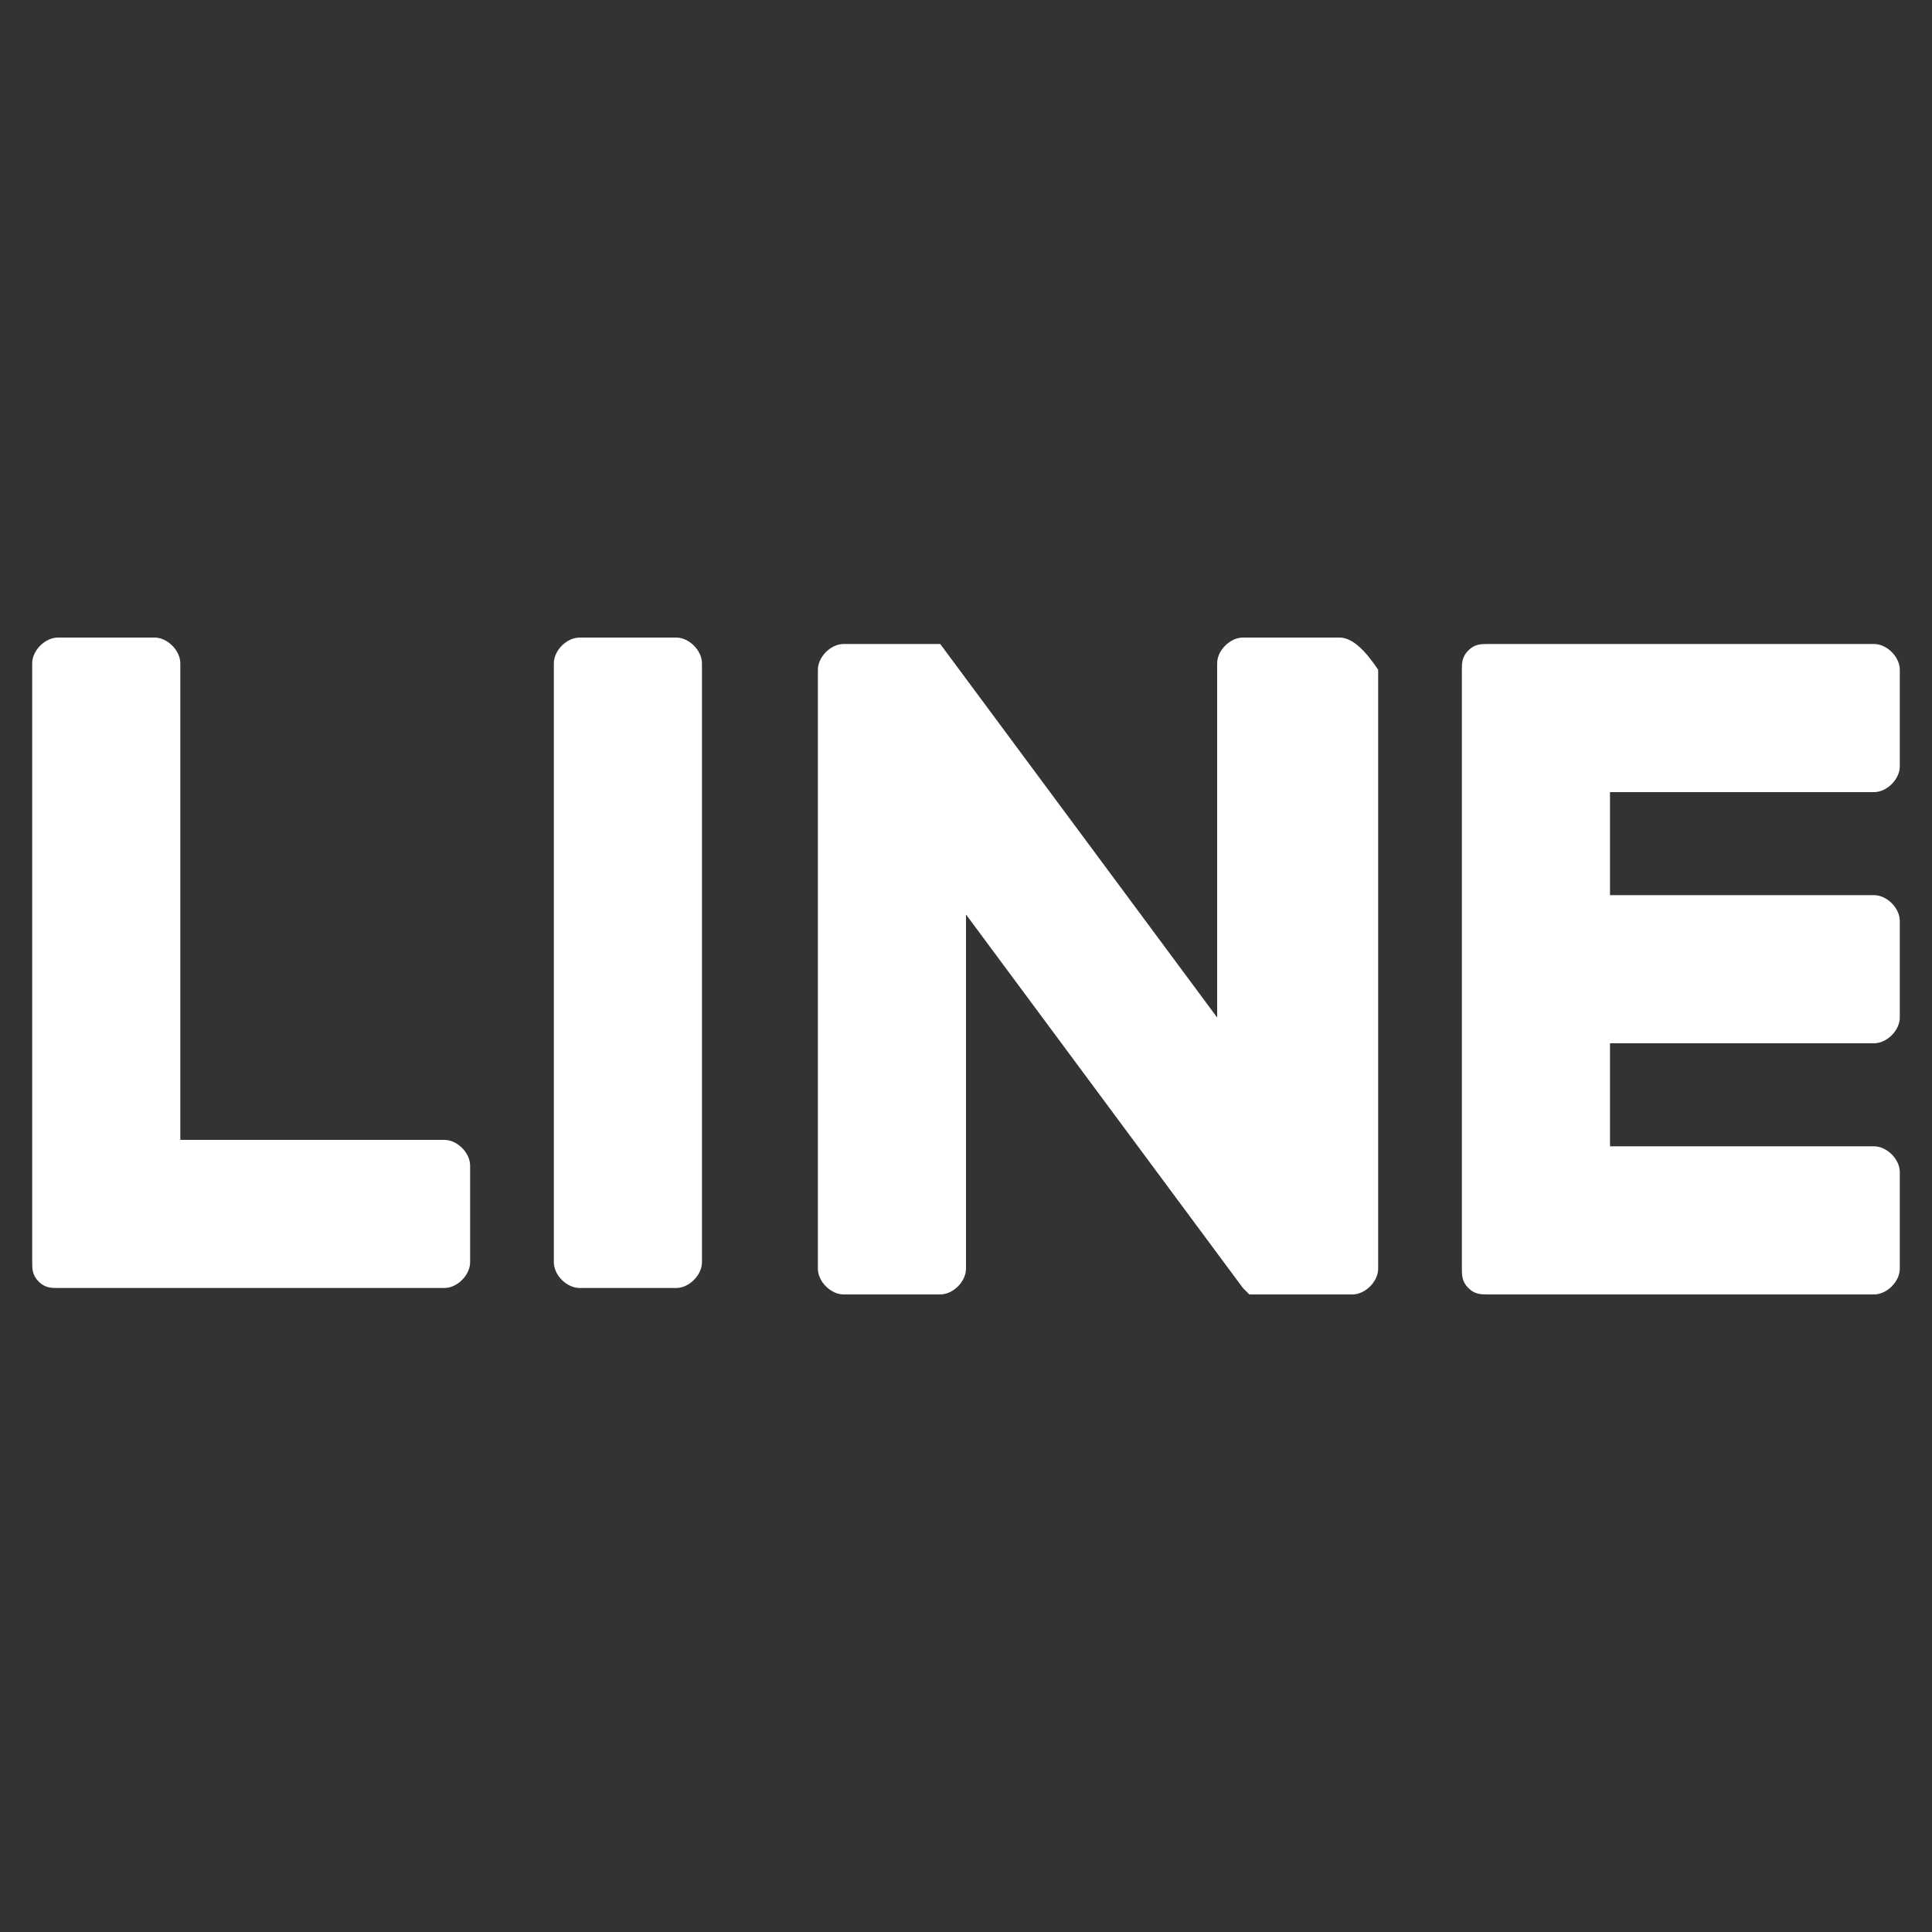
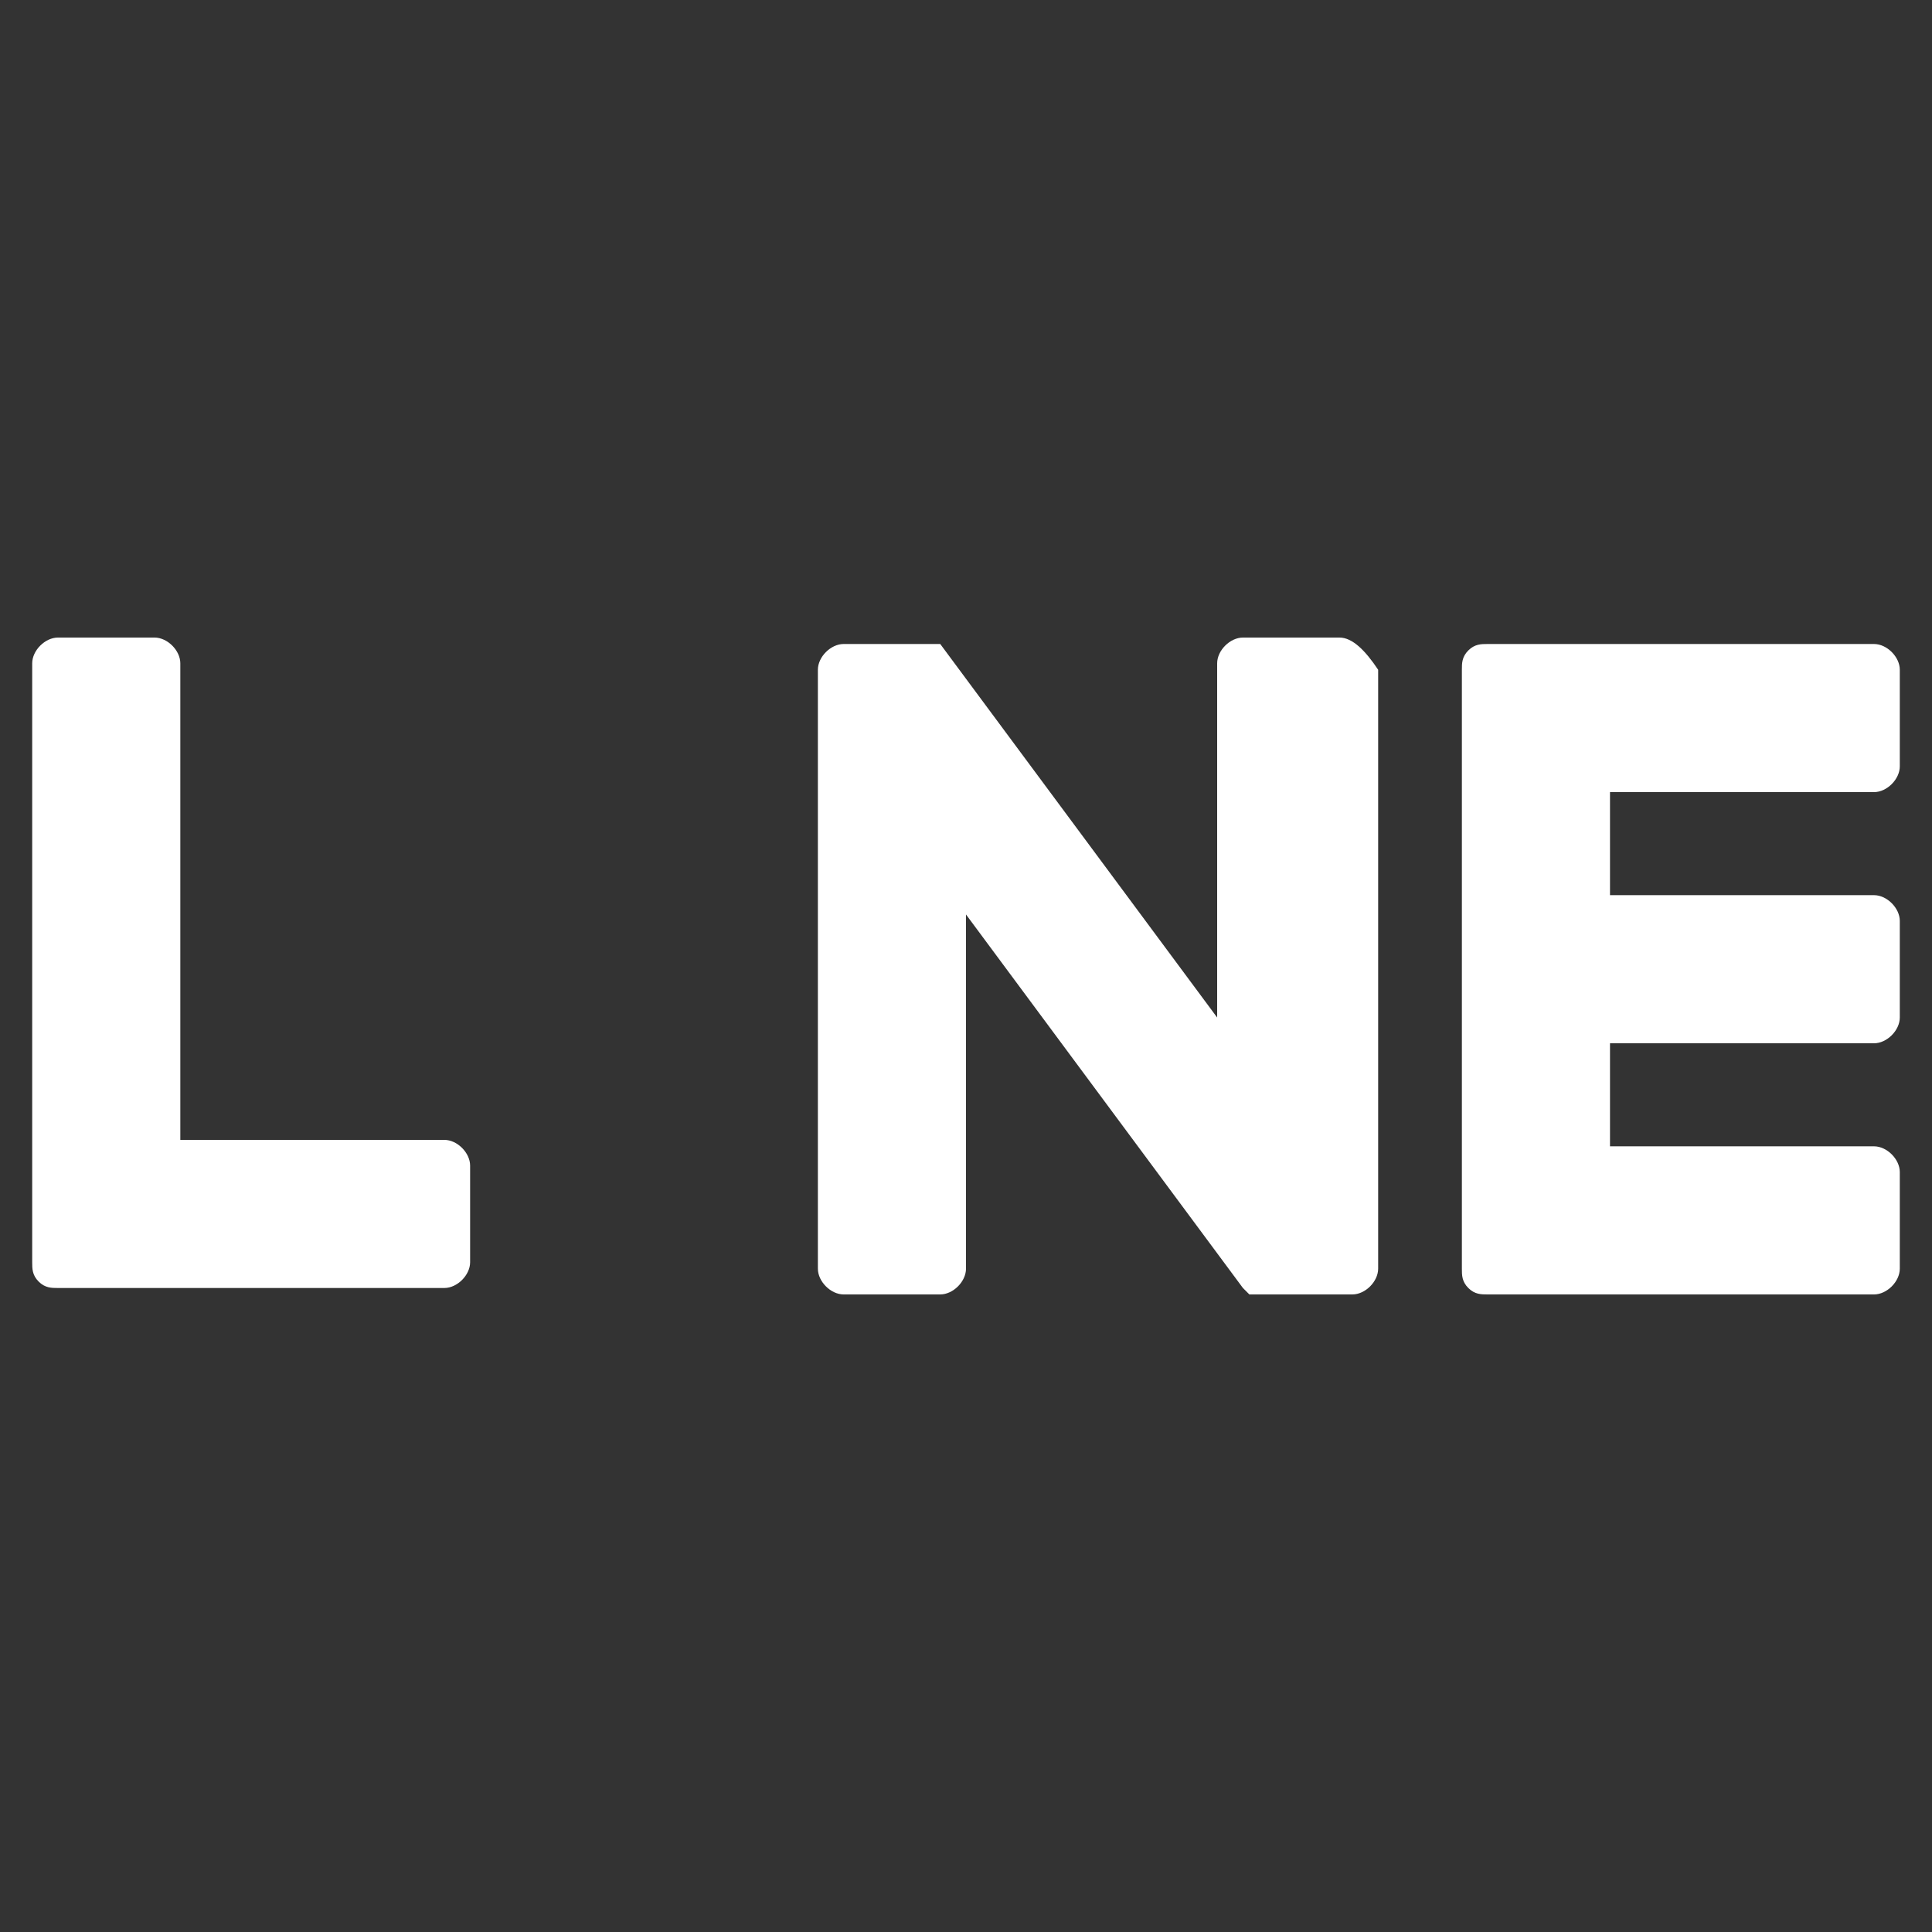
<svg xmlns="http://www.w3.org/2000/svg" width="30.00" height="30.00" viewBox="0 0 30.00 30.00">
  <rect x="0" y="0" width="30.00" height="30.00" fill="#333333" stroke="none" />
  <g>
-     <path fill="#FFFFFF" d="M10.5,9.9H9c-0.2,0-0.4,0.2-0.4,0.4v9.3c0,0.2,0.2,0.4,0.4,0.4h1.5c0.2,0,0.4-0.2,0.4-0.4v-9.3   C10.9,10.1,10.7,9.9,10.5,9.9" />
    <path fill="#FFFFFF" d="M20.8,9.9h-1.5c-0.2,0-0.4,0.2-0.4,0.4v5.5l-4.3-5.8c0,0,0,0,0,0c0,0,0,0,0,0c0,0,0,0,0,0c0,0,0,0,0,0   c0,0,0,0,0,0c0,0,0,0,0,0c0,0,0,0,0,0c0,0,0,0,0,0c0,0,0,0,0,0c0,0,0,0,0,0c0,0,0,0,0,0c0,0,0,0,0,0c0,0,0,0,0,0c0,0,0,0,0,0   c0,0,0,0,0,0c0,0,0,0,0,0c0,0,0,0,0,0c0,0,0,0,0,0c0,0,0,0,0,0h-1.5c-0.2,0-0.4,0.2-0.4,0.4v9.3c0,0.2,0.2,0.4,0.4,0.4h1.5   c0.2,0,0.4-0.2,0.4-0.4v-5.5l4.3,5.8c0,0,0.1,0.1,0.1,0.1c0,0,0,0,0,0c0,0,0,0,0,0c0,0,0,0,0,0c0,0,0,0,0,0c0,0,0,0,0,0   c0,0,0,0,0,0c0,0,0,0,0,0c0,0,0,0,0,0c0,0,0.1,0,0.1,0h1.5c0.2,0,0.4-0.2,0.4-0.4v-9.3C21.2,10.1,21,9.9,20.8,9.9" />
    <path fill="#FFFFFF" d="M6.9,17.7H2.8v-7.4c0-0.2-0.2-0.4-0.4-0.4H0.9c-0.2,0-0.4,0.2-0.4,0.4v9.3v0c0,0.1,0,0.2,0.1,0.3   c0,0,0,0,0,0c0,0,0,0,0,0c0.1,0.1,0.2,0.1,0.3,0.1h0h6c0.2,0,0.4-0.2,0.4-0.4v-1.5C7.3,17.9,7.1,17.7,6.9,17.7" />
    <path fill="#FFFFFF" d="M29.1,12.3c0.2,0,0.4-0.2,0.4-0.4v-1.5c0-0.2-0.2-0.4-0.4-0.4h-6h0c-0.1,0-0.2,0-0.3,0.1c0,0,0,0,0,0   c0,0,0,0,0,0c-0.1,0.1-0.1,0.2-0.1,0.3v0v9.3v0c0,0.1,0,0.2,0.1,0.3c0,0,0,0,0,0c0,0,0,0,0,0c0.1,0.1,0.2,0.1,0.3,0.1h0h6   c0.2,0,0.4-0.2,0.4-0.4v-1.5c0-0.2-0.2-0.4-0.4-0.4H25v-1.6h4.1c0.2,0,0.4-0.2,0.4-0.4v-1.5c0-0.2-0.2-0.4-0.4-0.4H25v-1.6H29.1z" />
  </g>
</svg>